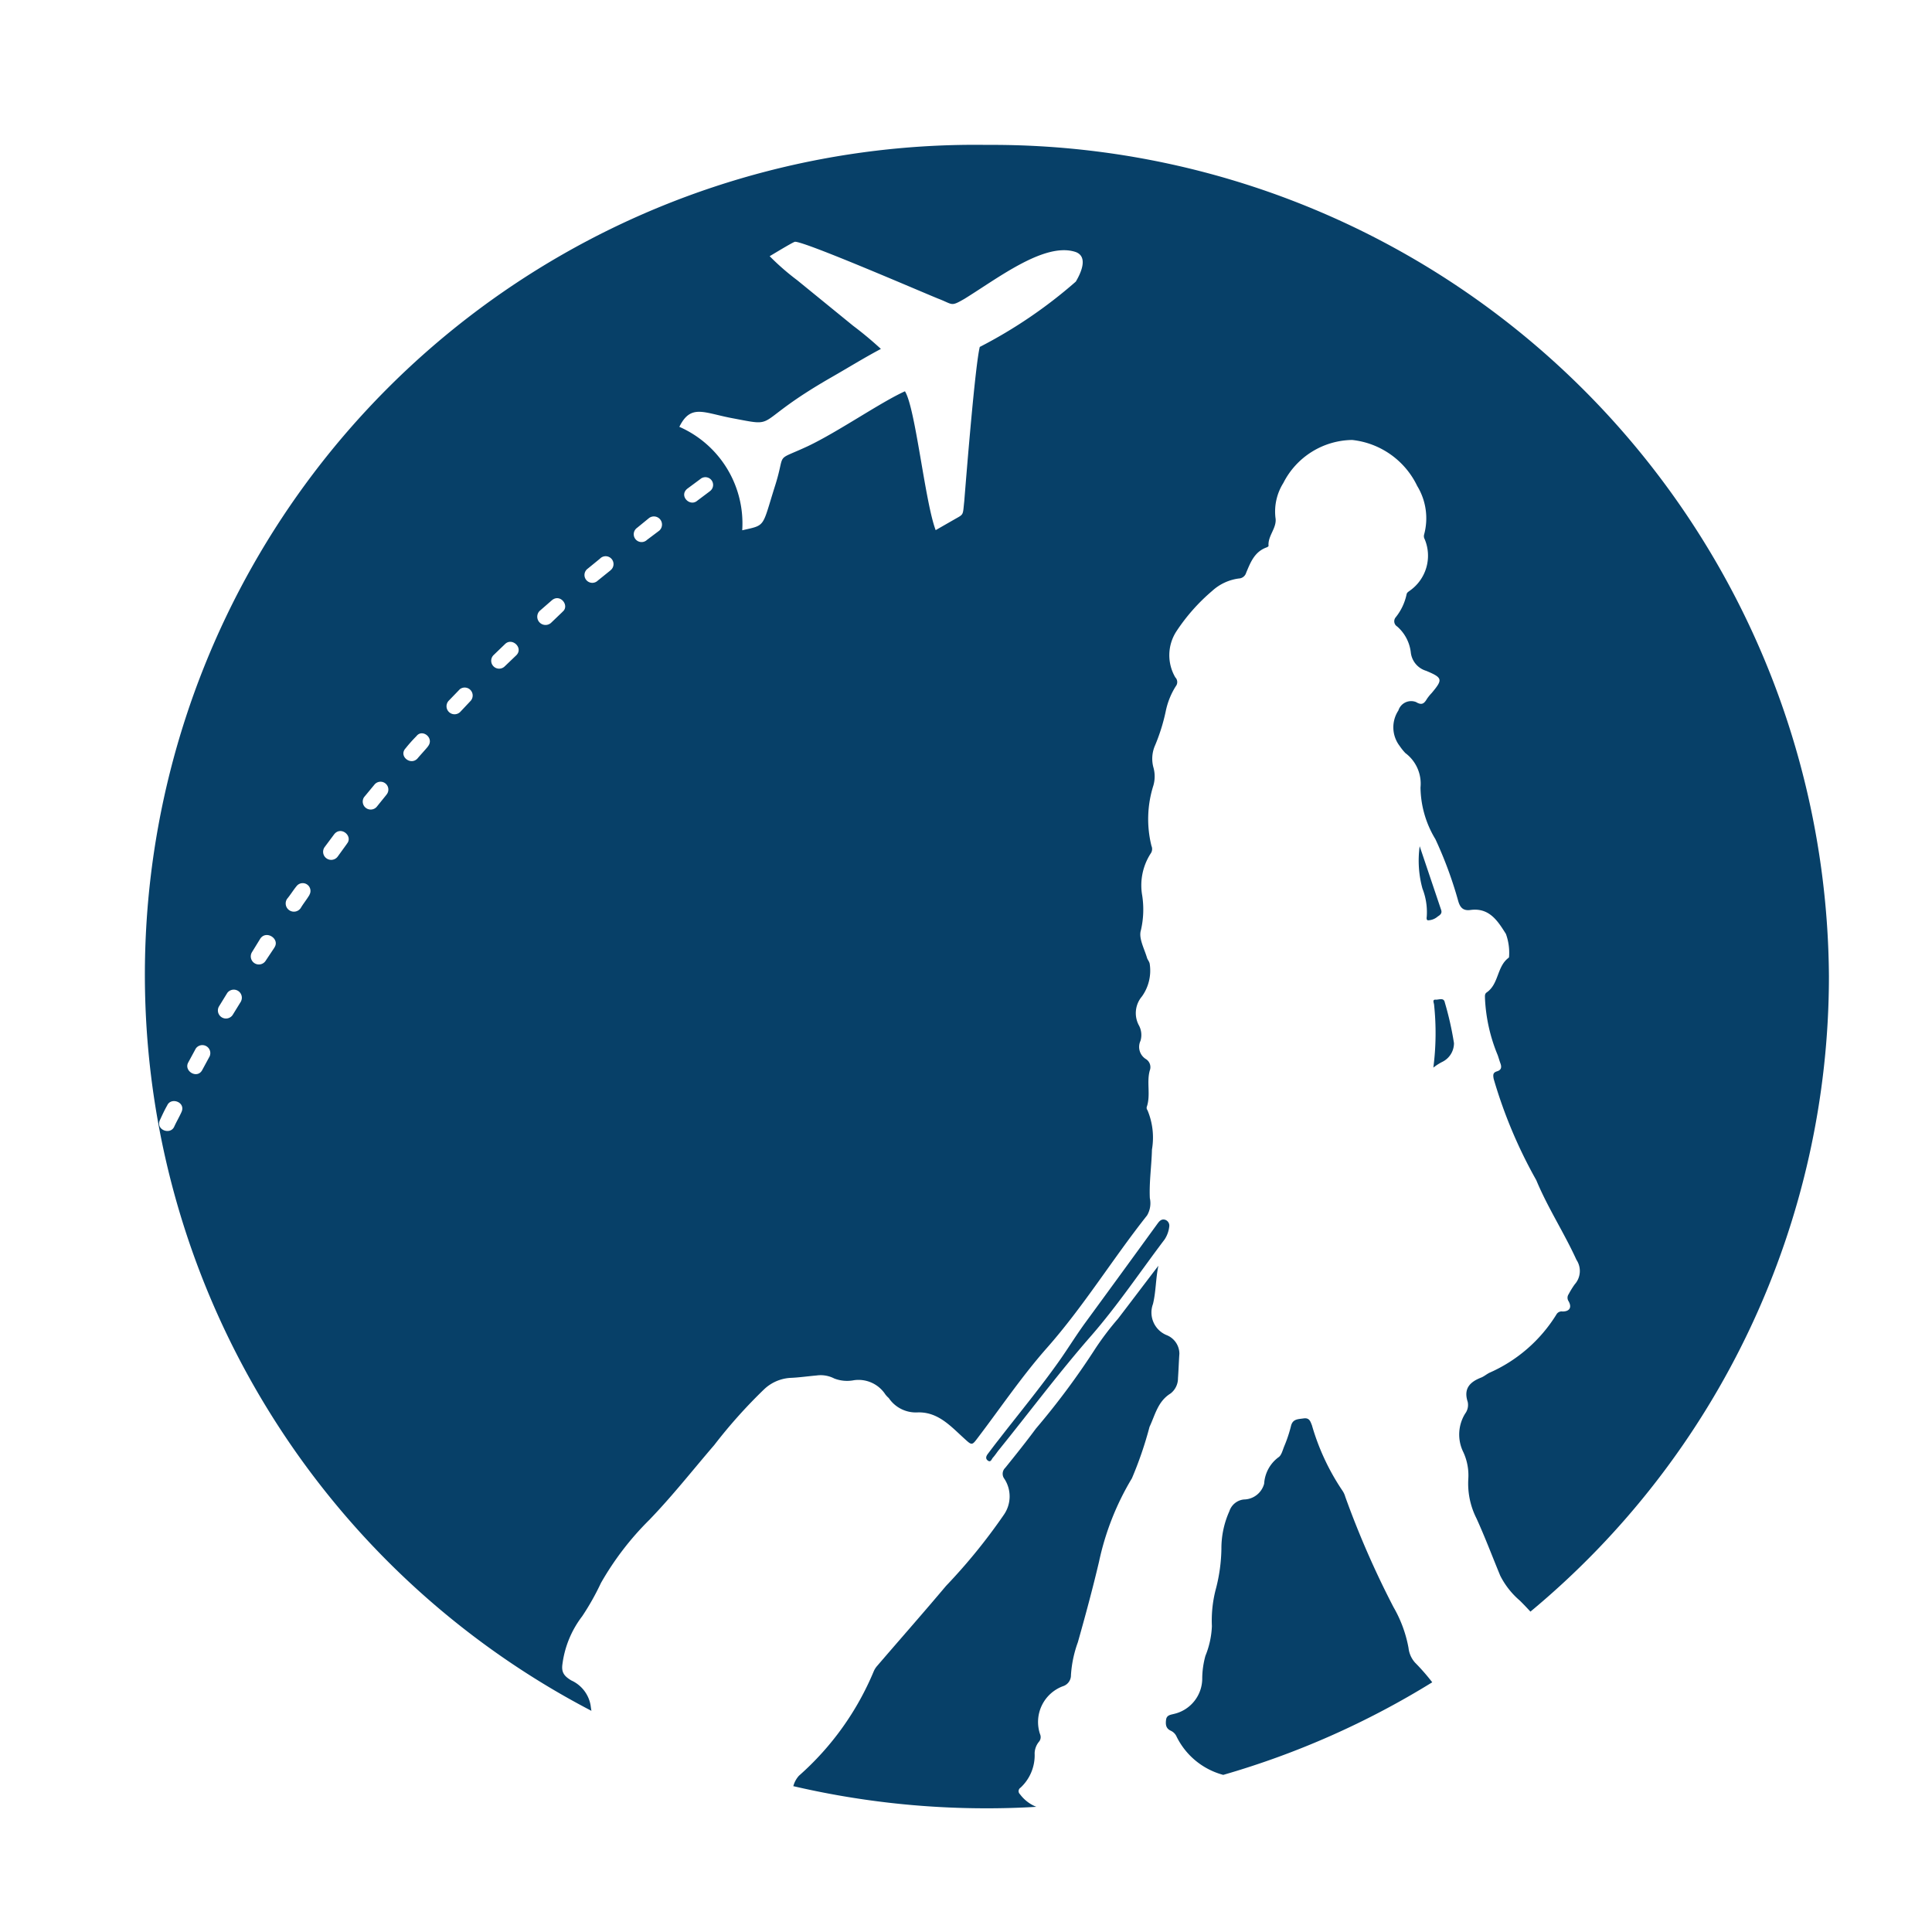
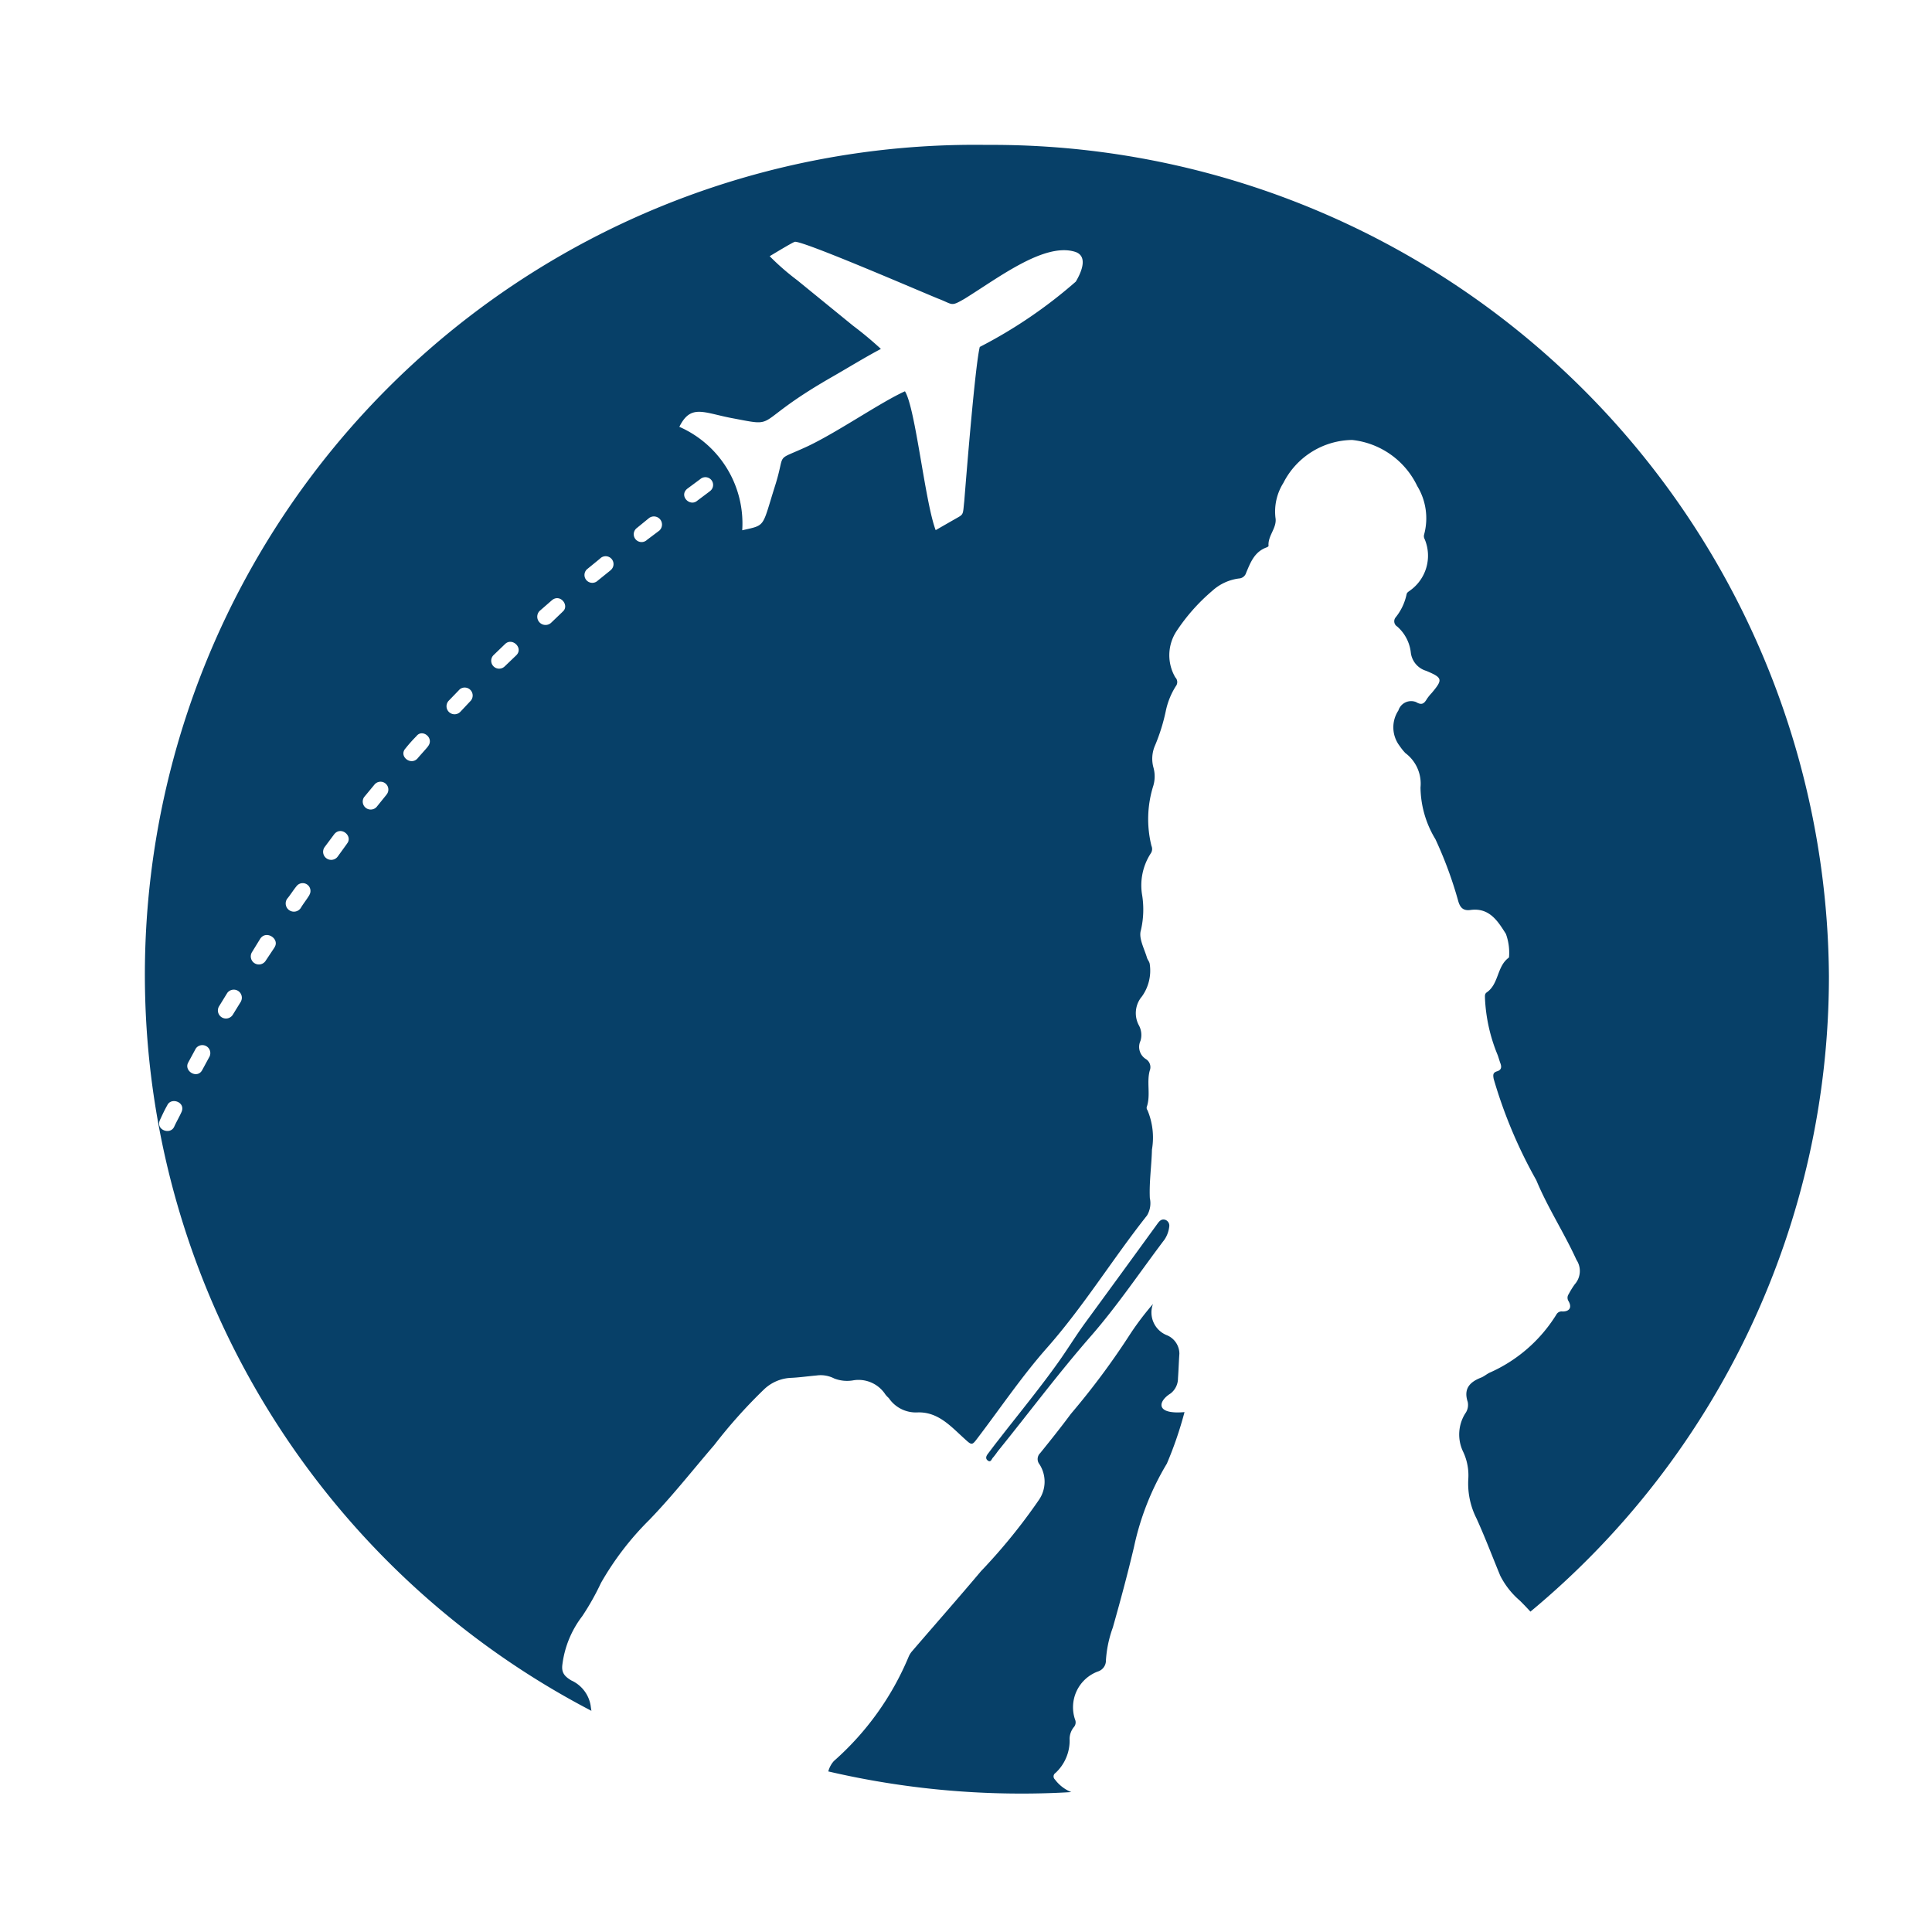
<svg xmlns="http://www.w3.org/2000/svg" id="Layer_1" data-name="Layer 1" width="40" height="40" viewBox="0 0 40 40">
  <defs>
    <style>.cls-1{fill:#074068;}</style>
  </defs>
  <path class="cls-1" d="M20.558,30.178c.046-.05.083-.111.126-.163.637-.788,1.242-1.599,1.911-2.363.547-.629,1.014-1.326,1.517-1.991a.609.609,0,0,0,.097-.274.128.128,0,0,0-.083-.132c-.083-.026-.126.031-.168.089q-.74,1.019-1.483,2.034c-.192.262-.362.54-.547.802-.396.559-.834,1.088-1.254,1.631-.075.094-.146.19-.219.286-.034.043-.058.096-.01.137C20.512,30.291,20.529,30.21,20.558,30.178Z" />
-   <path class="cls-1" d="M24.236,28.85a.397.397,0,0,0,.153-.315c.012-.17.017-.341.029-.509a.417.417,0,0,0-.255-.38.506.506,0,0,1-.292-.648c.063-.257.056-.526.112-.792-.28.365-.557.733-.836,1.097a5.949,5.949,0,0,0-.467.615,15.609,15.609,0,0,1-1.233,1.66c-.204.276-.418.543-.635.812a.171.171,0,0,0-.017.228.665.665,0,0,1-.01.742,11.901,11.901,0,0,1-1.199,1.475c-.467.555-.948,1.1-1.422,1.652a.428.428,0,0,0-.073.113,5.912,5.912,0,0,1-1.549,2.164.512.512,0,0,0-.114.206l-.005.01a17.613,17.613,0,0,0,4.006.459c.345,0,.691-.01,1.031-.031l-.01-.002a.787.787,0,0,1-.333-.259.085.085,0,0,1,.012-.135.915.915,0,0,0,.292-.711.393.393,0,0,1,.088-.238.149.149,0,0,0,.024-.159.79.79,0,0,1,.472-.992.237.237,0,0,0,.168-.231,2.422,2.422,0,0,1,.143-.68c.156-.552.306-1.107.438-1.667a5.619,5.619,0,0,1,.681-1.727,7.77,7.77,0,0,0,.365-1.066C23.918,29.29,23.971,29.014,24.236,28.85Z" />
-   <path class="cls-1" d="M29.162,34.119a2.625,2.625,0,0,0-.311-.845,18.732,18.732,0,0,1-.999-2.286.43.43,0,0,0-.056-.122,4.783,4.783,0,0,1-.634-1.357c-.032-.079-.051-.161-.175-.142-.117.017-.226.01-.26.163a2.846,2.846,0,0,1-.141.42c-.032.079-.056.185-.119.223a.736.736,0,0,0-.294.545.439.439,0,0,1-.421.327.354.354,0,0,0-.299.243,1.874,1.874,0,0,0-.165.778,3.474,3.474,0,0,1-.109.809,2.561,2.561,0,0,0-.088.792,1.814,1.814,0,0,1-.134.615,1.812,1.812,0,0,0-.066.454.754.754,0,0,1-.586.749c-.073.019-.151.024-.163.122s-.005.18.102.228a.241.241,0,0,1,.117.122,1.509,1.509,0,0,0,.965.79,17.377,17.377,0,0,0,4.327-1.917,4.366,4.366,0,0,0-.355-.406A.543.543,0,0,1,29.162,34.119Z" />
-   <path class="cls-1" d="M29.565,19.054a.317.317,0,0,0,.202-.079c.049-.031.095-.065.07-.137L29.393,17.52a2.182,2.182,0,0,0,.058.879,1.331,1.331,0,0,1,.088.584C29.534,19.009,29.534,19.052,29.565,19.054Z" />
-   <path class="cls-1" d="M29.723,20.697c-.073-.005-.036.065-.032.103a5.584,5.584,0,0,1-.015,1.304,1.085,1.085,0,0,1,.177-.115.431.431,0,0,0,.25-.392,6.566,6.566,0,0,0-.19-.843C29.893,20.646,29.787,20.702,29.723,20.697Z" />
+   <path class="cls-1" d="M24.236,28.85a.397.397,0,0,0,.153-.315c.012-.17.017-.341.029-.509a.417.417,0,0,0-.255-.38.506.506,0,0,1-.292-.648a5.949,5.949,0,0,0-.467.615,15.609,15.609,0,0,1-1.233,1.66c-.204.276-.418.543-.635.812a.171.171,0,0,0-.017.228.665.665,0,0,1-.01.742,11.901,11.901,0,0,1-1.199,1.475c-.467.555-.948,1.1-1.422,1.652a.428.428,0,0,0-.073.113,5.912,5.912,0,0,1-1.549,2.164.512.512,0,0,0-.114.206l-.005.01a17.613,17.613,0,0,0,4.006.459c.345,0,.691-.01,1.031-.031l-.01-.002a.787.787,0,0,1-.333-.259.085.085,0,0,1,.012-.135.915.915,0,0,0,.292-.711.393.393,0,0,1,.088-.238.149.149,0,0,0,.024-.159.79.79,0,0,1,.472-.992.237.237,0,0,0,.168-.231,2.422,2.422,0,0,1,.143-.68c.156-.552.306-1.107.438-1.667a5.619,5.619,0,0,1,.681-1.727,7.77,7.77,0,0,0,.365-1.066C23.918,29.29,23.971,29.014,24.236,28.85Z" />
  <path class="cls-1" d="M20.431,3a17.183,17.183,0,0,0-8.186,32.421c-.007-.038-.012-.074-.017-.113a.696.696,0,0,0-.399-.516c-.143-.086-.209-.163-.185-.334a2.068,2.068,0,0,1,.411-.997,5.275,5.275,0,0,0,.387-.687,6.057,6.057,0,0,1,.997-1.302c.479-.495.902-1.035,1.349-1.554a10.559,10.559,0,0,1,1.028-1.15.864.864,0,0,1,.54-.24c.182-.007.365-.034.549-.05a.612.612,0,0,1,.367.062.738.738,0,0,0,.408.036.664.664,0,0,1,.651.295.529.529,0,0,0,.07.074.676.676,0,0,0,.581.298c.433-.022.698.283.98.538.165.151.16.149.292-.026.467-.615.902-1.258,1.41-1.835.768-.867,1.369-1.852,2.084-2.755a.494.494,0,0,0,.058-.36c-.015-.339.036-.67.044-1.004a1.468,1.468,0,0,0-.092-.814.083.083,0,0,1-.017-.065c.087-.247-.005-.509.063-.756a.196.196,0,0,0-.078-.238.296.296,0,0,1-.114-.377.42.42,0,0,0-.036-.329.533.533,0,0,1,.066-.591.918.918,0,0,0,.163-.665c-.005-.055-.046-.094-.058-.137-.056-.19-.177-.406-.126-.569a1.895,1.895,0,0,0,.027-.72,1.216,1.216,0,0,1,.173-.865.161.161,0,0,0,.019-.161,2.296,2.296,0,0,1,.039-1.249.683.683,0,0,0,.003-.37.684.684,0,0,1,.034-.466,3.919,3.919,0,0,0,.219-.701,1.547,1.547,0,0,1,.209-.521.138.138,0,0,0-.01-.182.908.908,0,0,1,.017-.946,3.943,3.943,0,0,1,.746-.845,1.012,1.012,0,0,1,.552-.257.164.164,0,0,0,.151-.118c.09-.214.173-.437.425-.526.015-.005.039-.022.039-.029-.02-.214.18-.375.143-.586a1.112,1.112,0,0,1,.163-.718,1.622,1.622,0,0,1,1.425-.891,1.694,1.694,0,0,1,1.347.953,1.284,1.284,0,0,1,.143,1.004.128.128,0,0,0,.012.098.885.885,0,0,1-.309,1.066c-.029.022-.058.036-.066.074a1.13,1.13,0,0,1-.224.475.127.127,0,0,0,.029.192.839.839,0,0,1,.282.536.449.449,0,0,0,.319.382c.343.144.348.18.112.461a.911.911,0,0,0-.097.12c-.056.094-.104.139-.226.065a.277.277,0,0,0-.365.175.634.634,0,0,0,.027.735,1.149,1.149,0,0,0,.117.146.791.791,0,0,1,.314.713,2.11,2.11,0,0,0,.309,1.071,8.346,8.346,0,0,1,.472,1.28c.039.137.104.206.255.185.394-.053.569.238.732.495a1.136,1.136,0,0,1,.066.464c0,.01-.002.026-.01.031-.246.182-.199.543-.455.718-.044.031-.034.079-.034.125a3.469,3.469,0,0,0,.263,1.172c.019.053.034.108.053.161.032.082.029.146-.068.175-.085.026-.083.074-.068.156a9.898,9.898,0,0,0,.882,2.097c.236.569.576,1.088.832,1.65a.415.415,0,0,1-.036.507,1.776,1.776,0,0,0-.126.204.129.129,0,0,0-.002.144c.073.127.024.214-.124.214a.123.123,0,0,0-.126.06,3.094,3.094,0,0,1-1.391,1.21c-.056.029-.107.072-.163.096-.238.091-.374.23-.284.504a.3.3,0,0,1-.053.245.823.823,0,0,0-.036.8,1.147,1.147,0,0,1,.102.547,1.599,1.599,0,0,0,.17.824c.177.389.328.79.491,1.184a1.667,1.667,0,0,0,.406.516c.075.074.146.149.219.228a17.096,17.096,0,0,0,6.18-13.151A17.326,17.326,0,0,0,20.431,3ZM3.757,23.025c-.047.104-.102.196-.149.299-.078.182-.391.071-.296-.136.048-.104.095-.207.149-.3C3.539,22.707,3.852,22.818,3.757,23.025Zm.587-1.161-.156.288c-.102.196-.388.024-.291-.154l.156-.288A.165.165,0,0,1,4.343,21.863Zm.648-1.135-.174.283a.167.167,0,0,1-.286-.172l.174-.283A.167.167,0,0,1,4.991,20.728Zm.692-1.114-.181.272a.167.167,0,0,1-.287-.172l.174-.283C5.516,19.251,5.798,19.441,5.683,19.614Zm.723-1.087c-.054.092-.127.18-.181.272a.17.17,0,0,1-.282-.19c.072-.087.127-.18.199-.267A.161.161,0,0,1,6.406,18.527Zm.773-1.054-.188.26a.167.167,0,0,1-.27-.197l.199-.267C7.065,17.095,7.319,17.316,7.179,17.473Zm.823-1.022-.206.255a.165.165,0,0,1-.259-.203l.217-.262A.162.162,0,0,1,8.002,16.452Zm.855-.994c-.072.087-.14.157-.213.244-.14.157-.399-.047-.247-.21a3.007,3.007,0,0,1,.224-.251C8.743,15.08,9.002,15.283,8.857,15.457Zm.893-.955-.219.233a.166.166,0,0,1-.242-.228l.231-.239A.165.165,0,0,1,9.751,14.502Zm.936-.934-.238.228a.164.164,0,1,1-.23-.234l.237-.228C10.603,13.189,10.845,13.417,10.687,13.569Zm.957-.899-.237.227a.171.171,0,0,1-.237-.246l.256-.223C11.601,12.28,11.804,12.547,11.643,12.669Zm.995-.861-.263.212a.162.162,0,1,1-.207-.248l.251-.205A.163.163,0,1,1,12.639,11.808Zm1.015-.826-.258.194a.162.162,0,1,1-.207-.248l.251-.205A.168.168,0,0,1,13.654,10.982Zm1.04-.81-.257.193c-.154.134-.385-.101-.208-.247l.27-.2A.16.16,0,1,1,14.694,10.172Zm7.581-4.344a9.841,9.841,0,0,1-1.99,1.354c-.095.391-.267,2.521-.321,3.194-.034.31-.002.26-.222.387l-.37.212c-.223-.59-.417-2.527-.636-2.875-.501.226-1.38.837-2.009,1.136-.717.334-.444.086-.685.836-.27.858-.184.793-.675.906A2.185,2.185,0,0,0,14.065,8.837c.234-.471.491-.297,1.068-.184,1.044.196.374.137,2.087-.845.347-.199.676-.403,1.018-.584a7.493,7.493,0,0,0-.576-.48l-1.156-.942a5.125,5.125,0,0,1-.571-.498c.07-.04.456-.277.521-.298.173-.023,2.619,1.036,2.963,1.175.32.122.257.173.546.008.704-.434,1.67-1.186,2.307-.971C22.531,5.315,22.384,5.644,22.275,5.828Z" />
</svg>